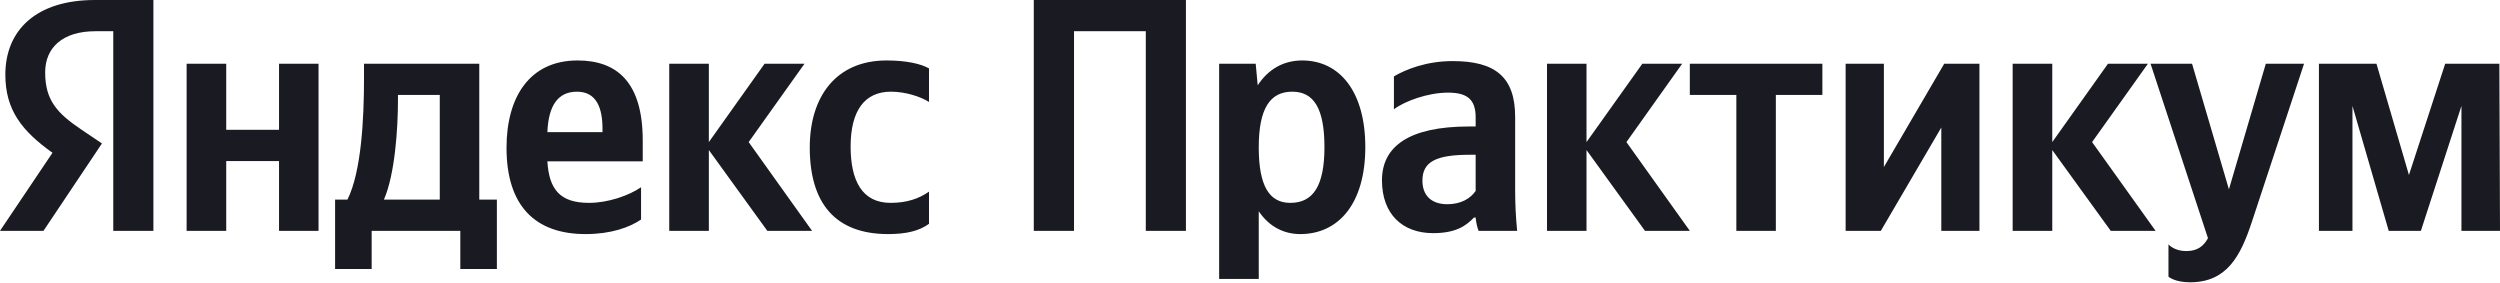
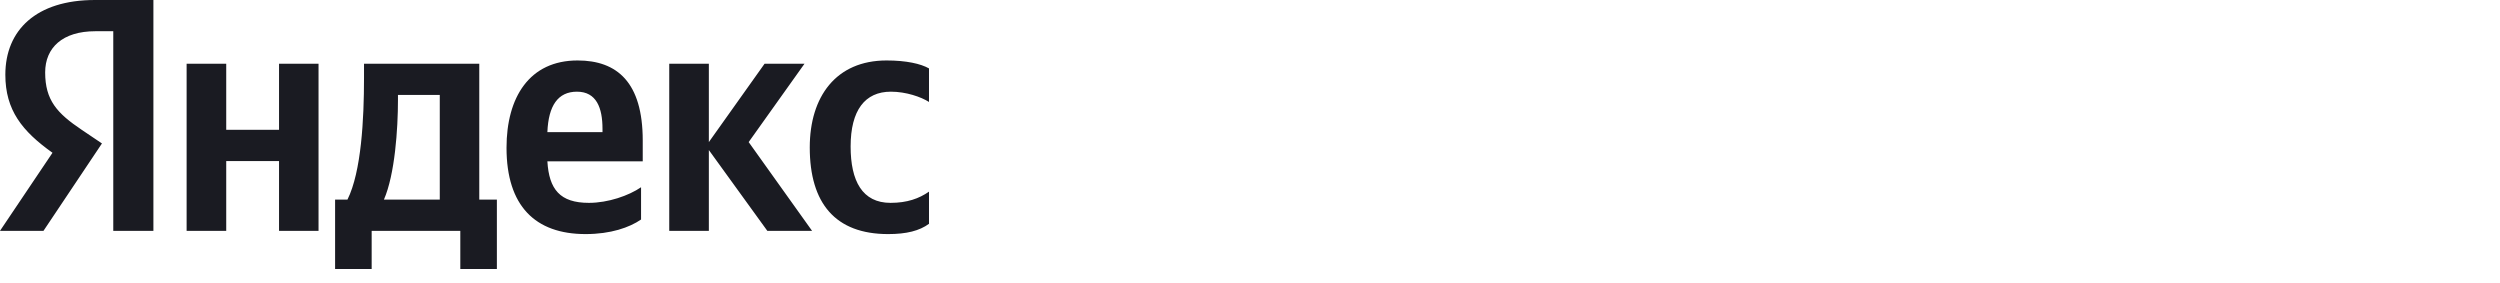
<svg xmlns="http://www.w3.org/2000/svg" width="955" height="108" viewBox="0 0 955 108" fill="none">
  <path d="M43.269 88.179H58.599V0H36.264C13.809 0 2.041 11.528 2.041 28.539C2.041 42.108 8.486 50.114 20.053 58.359L0 88.179H16.611L38.946 54.797L31.221 49.593C21.815 43.269 17.252 38.306 17.252 27.659C17.252 18.252 23.856 11.928 36.424 11.928H43.269V88.179ZM339.267 89.42C346.272 89.42 351.195 88.179 354.878 85.497V73.209C351.075 75.851 346.512 77.492 340.188 77.492C329.381 77.492 324.938 69.126 324.938 55.958C324.938 42.108 330.421 35.023 340.308 35.023C346.152 35.023 351.836 37.025 354.878 38.946V26.137C351.716 24.336 346.152 23.096 338.667 23.096C319.374 23.096 309.327 36.905 309.327 56.318C309.327 77.652 319.094 89.42 339.267 89.42ZM244.884 83.856V71.528C240.201 74.73 232.316 77.492 224.951 77.492C213.903 77.492 209.74 72.329 209.1 61.641H245.524V53.676C245.524 31.461 235.758 23.096 220.628 23.096C202.255 23.096 193.49 37.145 193.49 56.438C193.49 78.653 204.417 89.42 223.71 89.42C233.316 89.42 240.441 86.898 244.884 83.856ZM293.116 88.179H310.208L285.992 54.276L307.326 24.336H292.076L270.781 54.276V24.336H255.651V88.179H270.781V57.318L293.116 88.179ZM189.807 76.251H183.083V24.336H139.053V29.82C139.053 45.39 138.052 65.564 132.729 76.251H128.006V102.749H141.975V88.179H175.838V102.749H189.807V76.251ZM106.591 24.336V49.593H86.418V24.336H71.288V88.179H86.418V61.521H106.591V88.179H121.681V24.336H106.591ZM220.388 35.023C227.873 35.023 230.154 41.228 230.154 49.233V50.474H209.1C209.5 40.347 213.143 35.023 220.388 35.023ZM167.993 76.251H146.658C150.861 66.605 152.022 49.233 152.022 38.186V36.264H167.993V76.251Z" fill="#1A1B22" />
-   <path d="M394.905 0V88.179H410.275V11.928H437.693V88.179H453.024V0H394.905ZM479.681 24.336H465.712V106.551H480.842V80.694C484.645 86.378 490.208 89.42 496.693 89.42C511.423 89.42 521.549 77.652 521.549 56.198C521.549 34.863 511.663 23.096 497.453 23.096C490.329 23.096 484.525 26.378 480.442 32.582L479.681 24.336ZM492.89 77.492C484.885 77.492 480.842 71.048 480.842 56.318C480.842 41.468 485.125 35.023 493.651 35.023C501.896 35.023 505.939 41.468 505.939 56.198C505.939 71.048 501.616 77.492 492.89 77.492ZM578.788 44.63C578.788 29.18 570.903 23.336 554.932 23.336C544.885 23.336 537.04 26.498 532.477 29.18V41.748C536.519 38.666 545.405 35.384 553.131 35.384C560.375 35.384 563.698 37.905 563.698 44.79V48.312H561.256C538.161 48.312 527.914 55.958 527.914 68.886C527.914 81.815 535.759 89.06 547.447 89.06C556.333 89.06 560.135 86.138 563.057 83.096H563.698C563.818 84.737 564.298 86.898 564.818 88.179H579.548C579.028 82.976 578.788 77.772 578.788 72.569V44.63ZM563.698 72.929C561.776 75.731 558.214 78.012 552.89 78.012C546.566 78.012 543.364 74.45 543.364 69.006C543.364 61.761 548.568 59.12 561.536 59.12H563.698V72.929ZM628.381 88.179H645.512L621.296 54.276L642.591 24.336H627.38L606.046 54.276V24.336H590.956V88.179H606.046V57.318L628.381 88.179ZM696.146 36.264V24.336H645.512V36.264H663.284V88.179H678.375V36.264H696.146ZM705.032 24.336V88.179H718.481L741.577 48.713V88.179H756.147V24.336H742.698L719.642 63.803V24.336H705.032ZM806.3 88.179H823.432L799.175 54.276L820.51 24.336H805.259L783.965 54.276V24.336H768.835V88.179H783.965V57.318L806.3 88.179ZM836.6 107.832C850.69 107.832 855.893 97.826 860.216 84.737L880.15 24.336H865.54L851.45 72.328L837.361 24.336H821.51L843.445 90.981C841.804 94.023 839.402 95.904 835.2 95.904C832.438 95.904 829.996 95.024 828.355 93.382V105.671C828.355 105.671 830.636 107.832 836.6 107.832ZM940.27 88.179H955L954.76 24.336H934.066L920.217 66.845L907.808 24.336H885.833V88.179H898.642V40.467L912.491 88.179H924.78L940.27 40.467V88.179Z" fill="#1A1B22" />
</svg>